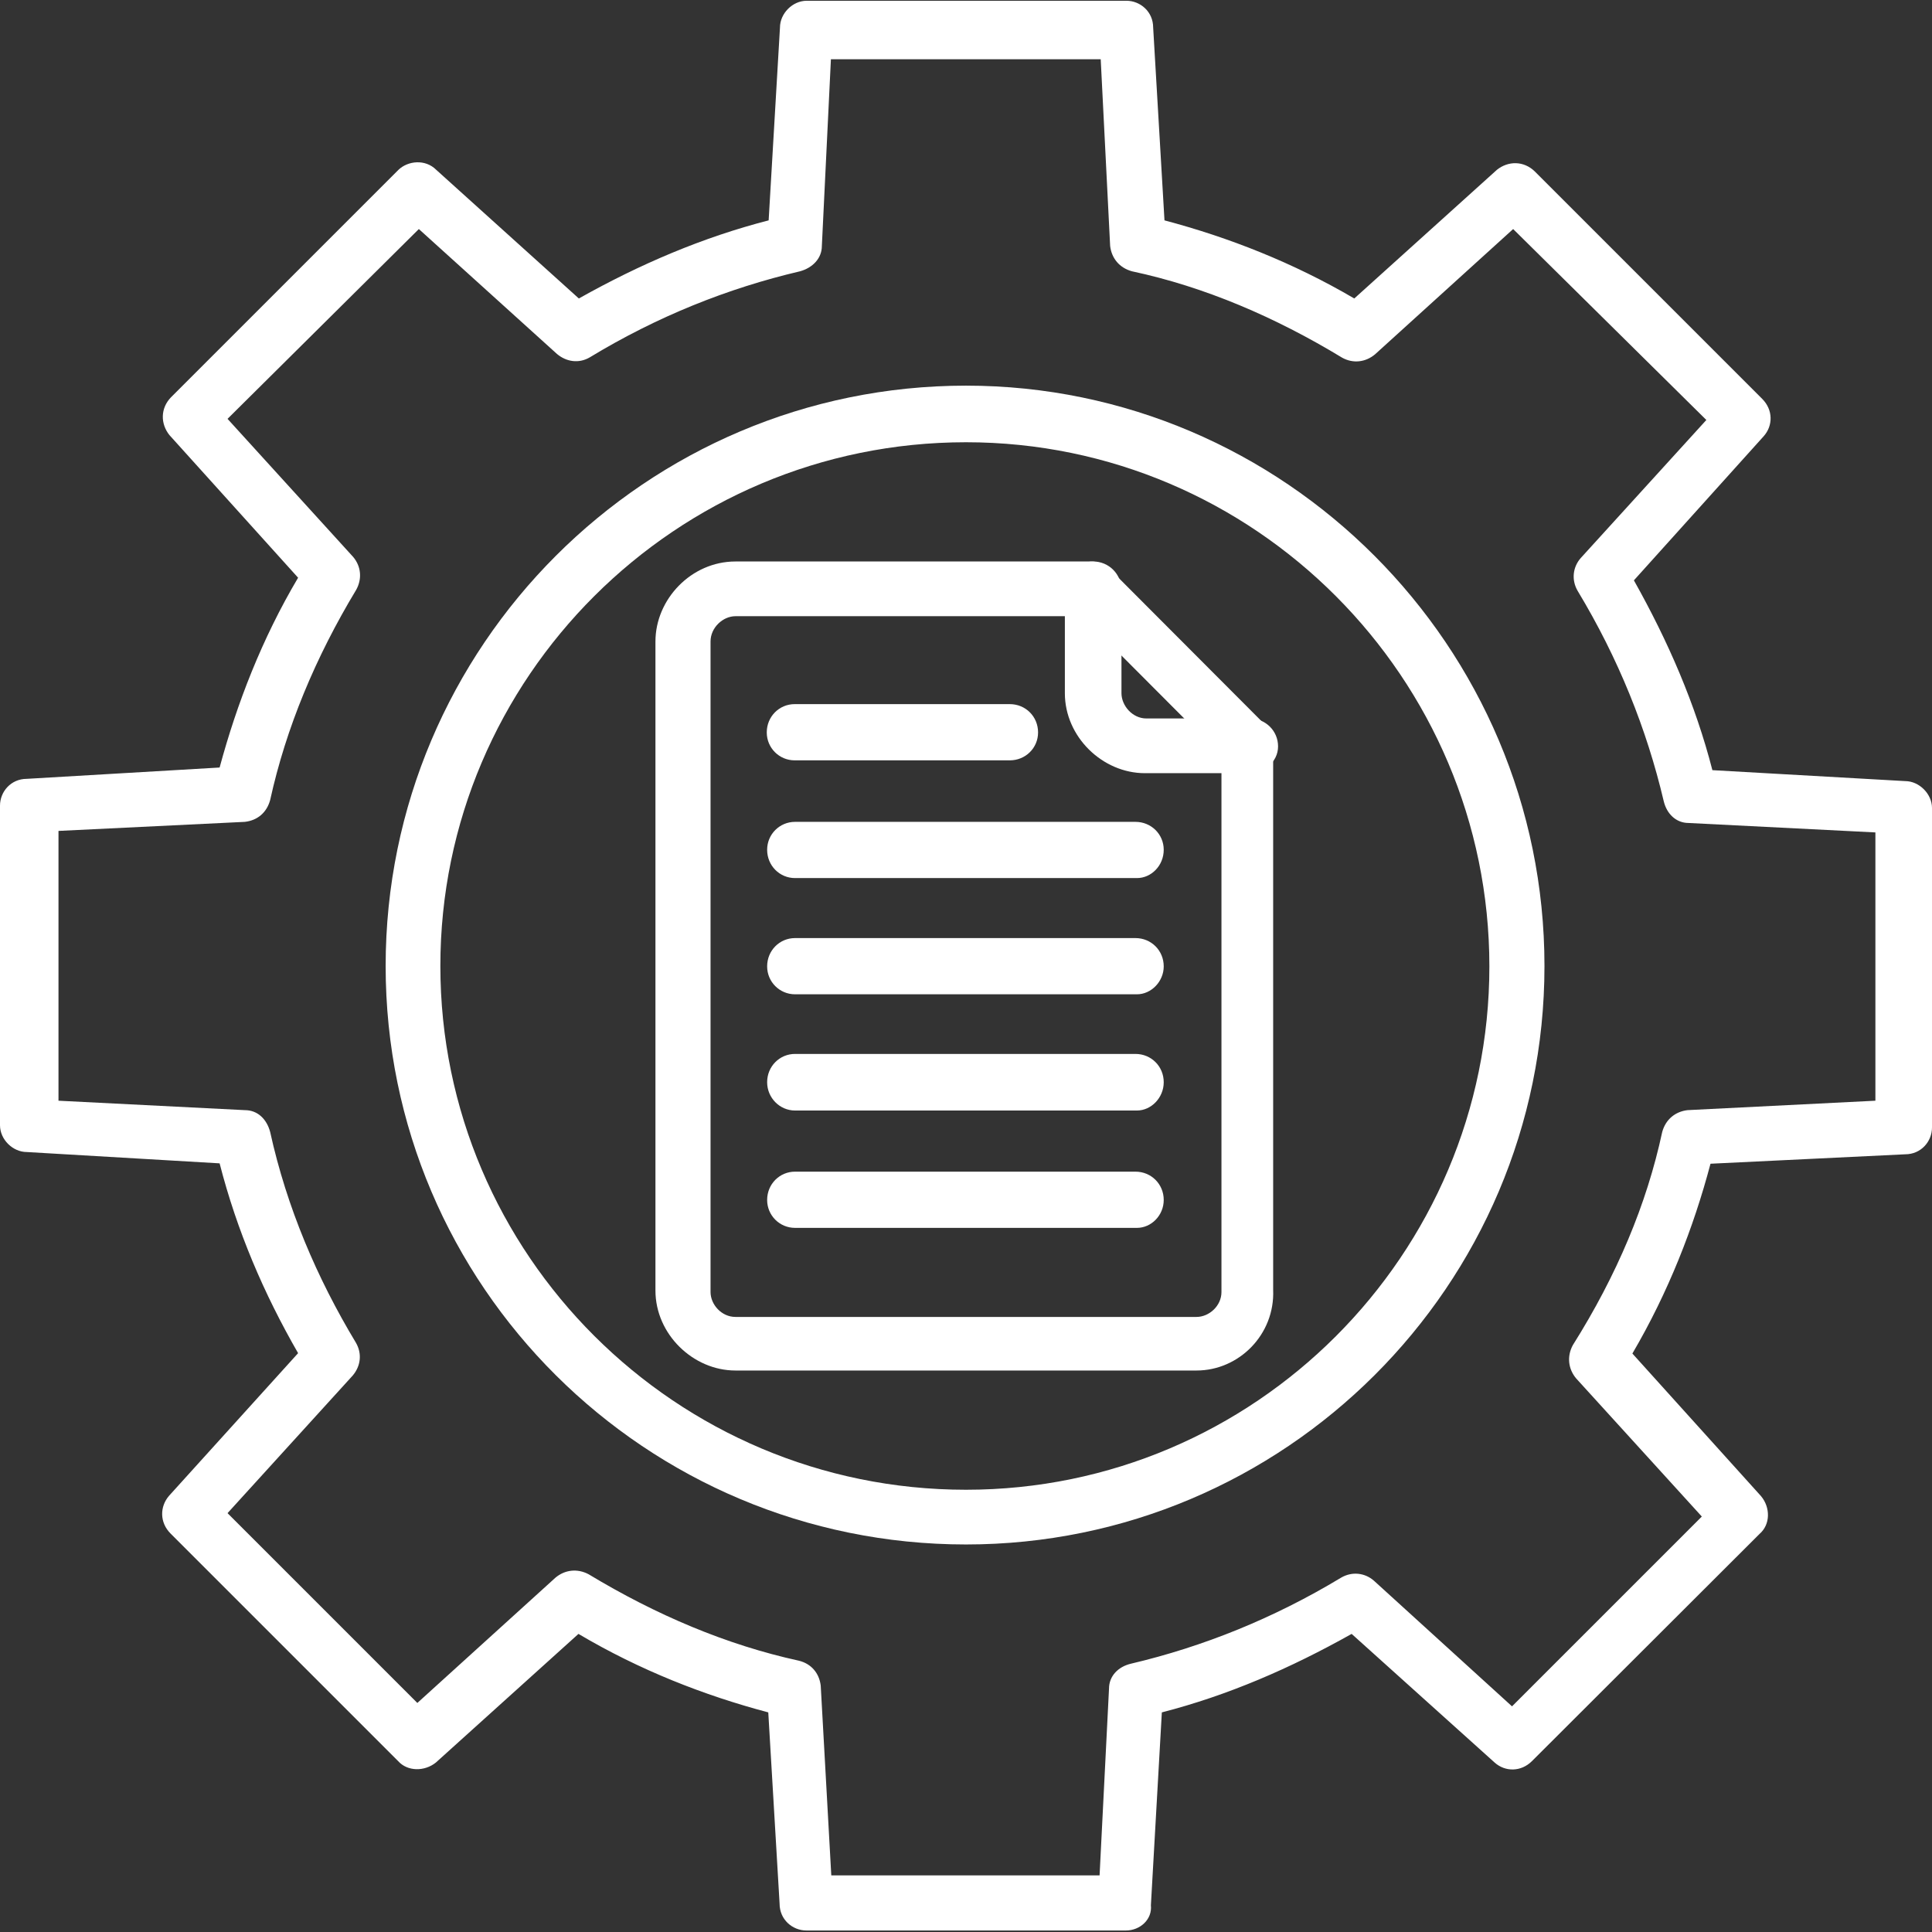
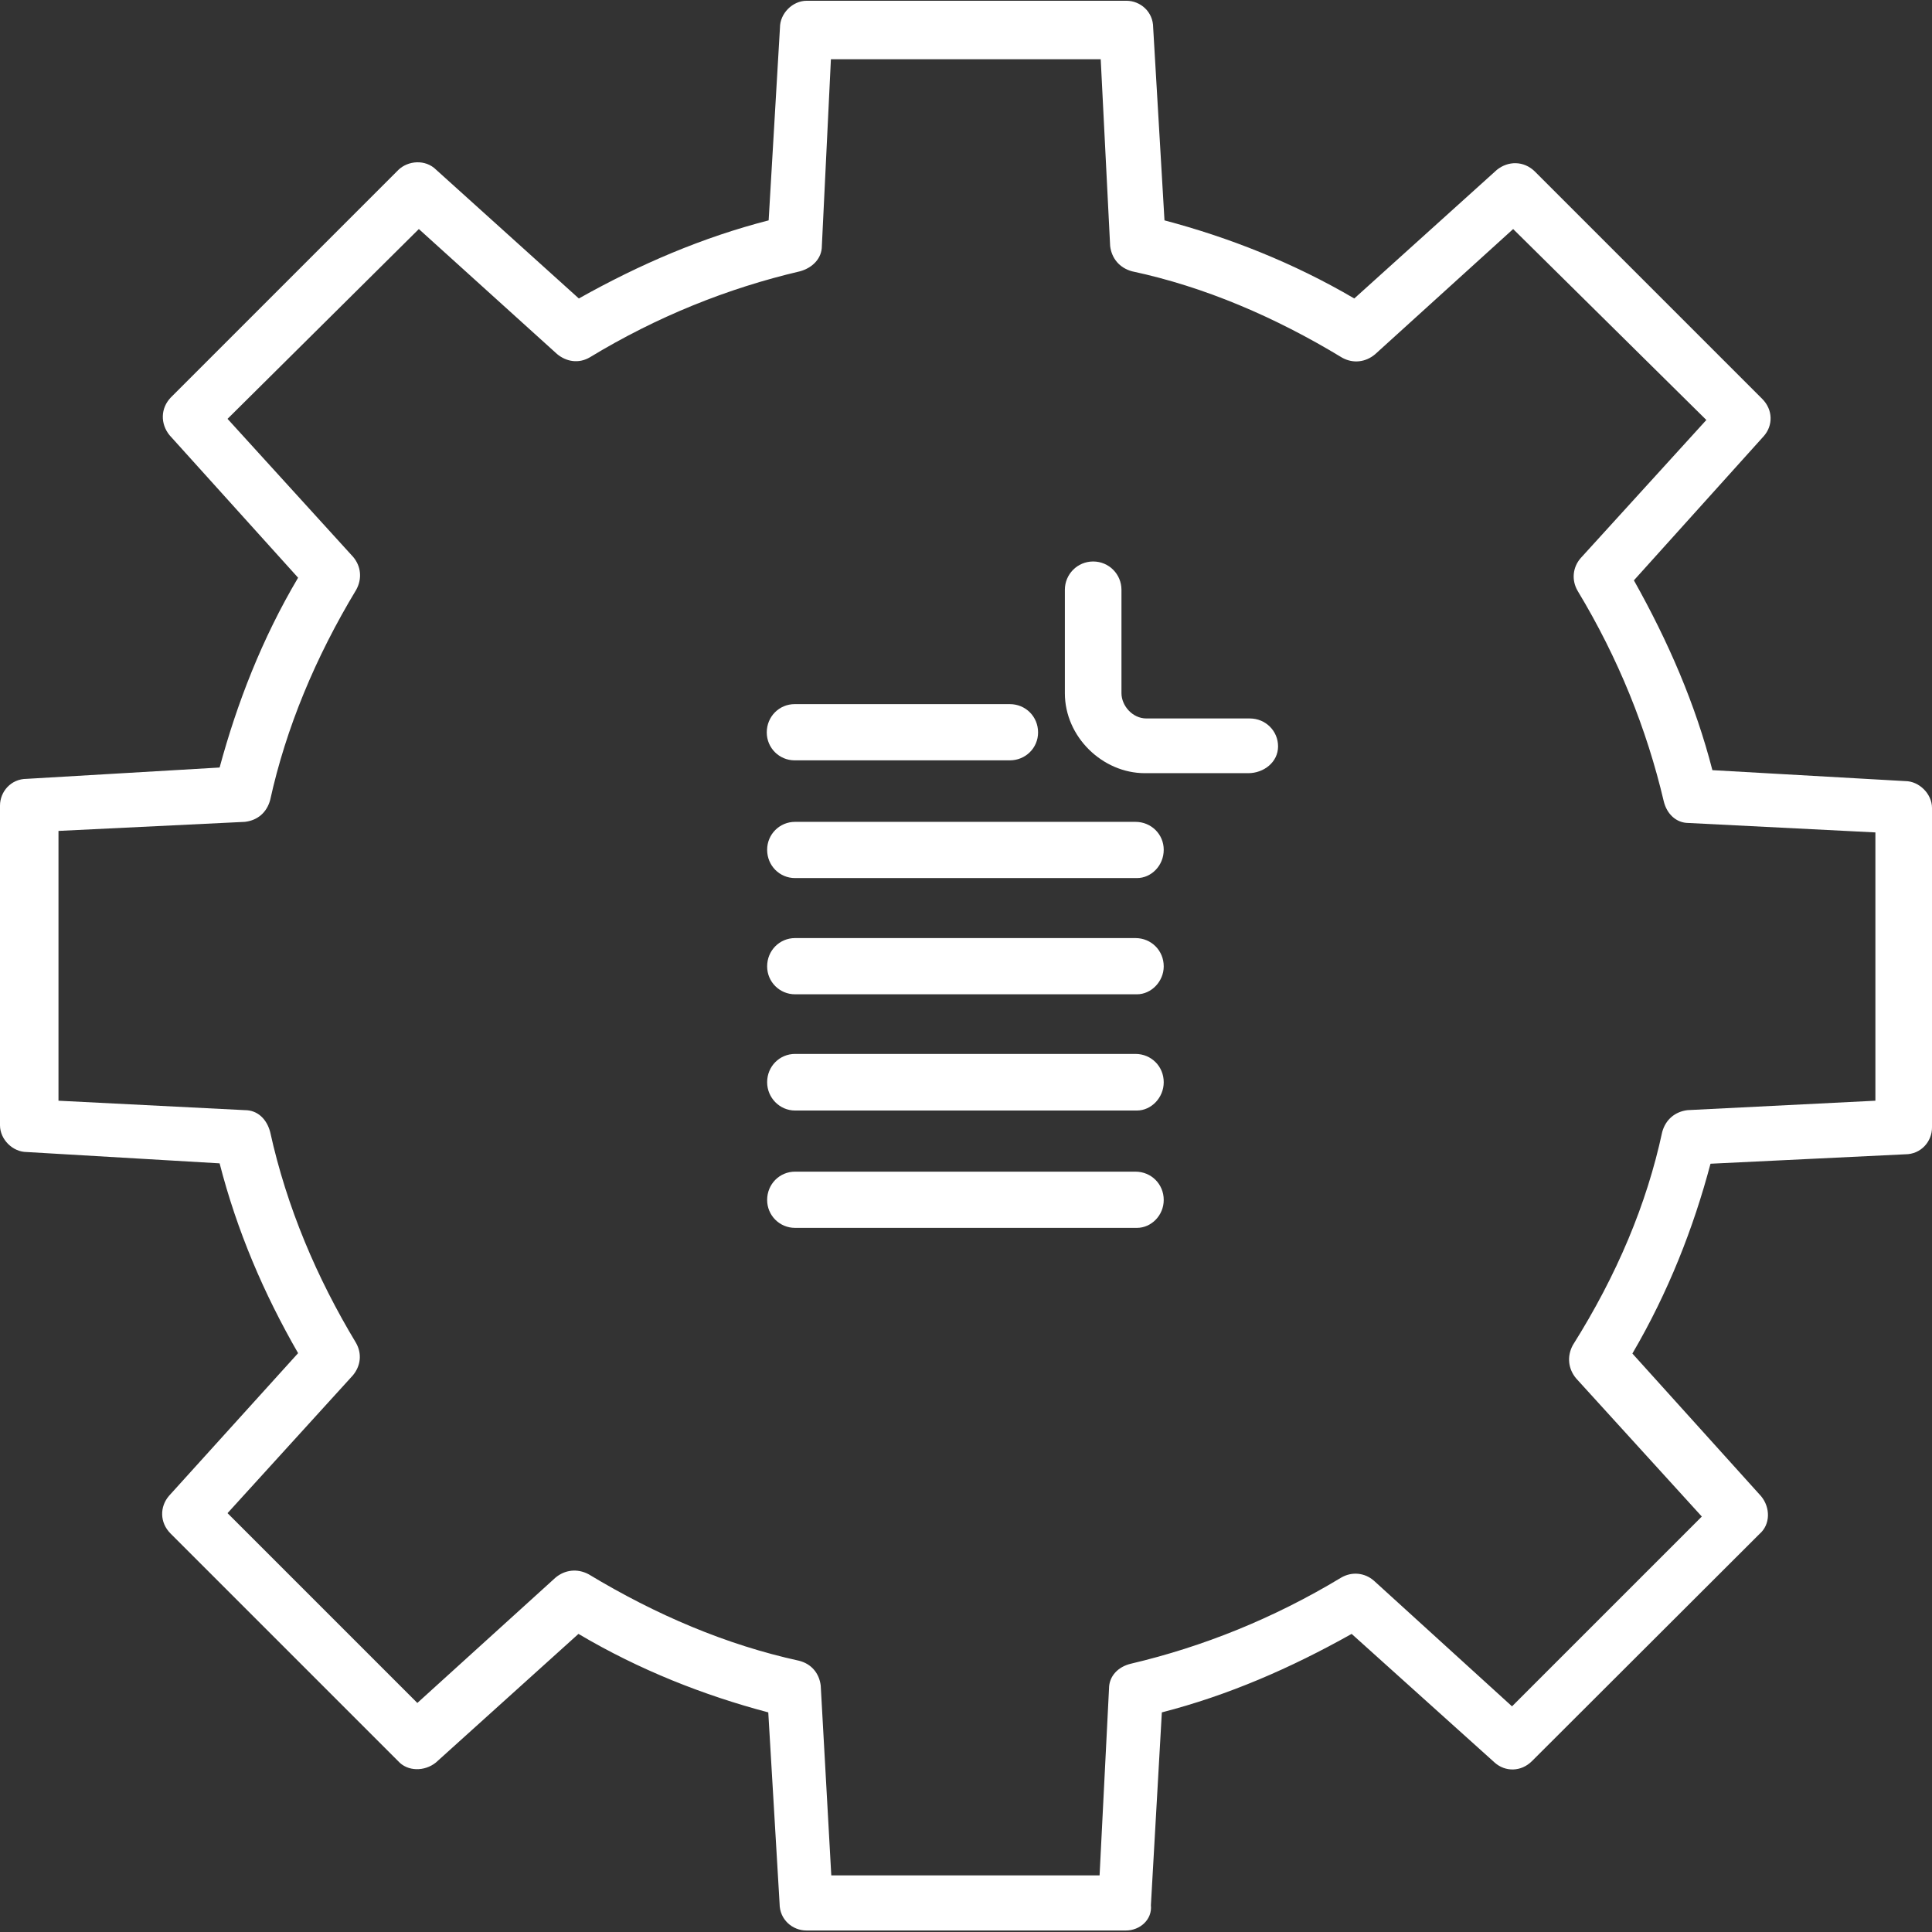
<svg xmlns="http://www.w3.org/2000/svg" version="1.1" id="Слой_1" x="0px" y="0px" viewBox="0 0 512 512" style="enable-background:new 0 0 512 512;" xml:space="preserve">
  <rect x="0" y="0" width="512" height="512" fill="#333333" stroke="none" />
  <style type="text/css"> .st0{fill-rule:evenodd;clip-rule:evenodd;fill:#FFFFFF;} </style>
  <g id="Layer_x0020_1">
    <g id="_644331272">
      <g>
        <g>
          <path class="st0" d="M298.4,511.6h-84.7c-3.7,0-7.1-2.9-7.1-7.1l-3-50.7c-17-4.5-34.1-11.2-50.3-20.8l-37.8,34.1 c-3,2.4-7.5,2.4-10-0.4l-60.3-60.3c-2.9-2.9-2.9-7.1-0.4-10L79,358.6c-9.1-15.8-16.2-32.4-20.8-50.3l-51.1-3 c-3.7,0-7.1-3.3-7.1-7.1v-84.7c0-3.7,2.9-7.1,7.1-7.1l51.1-3c4.6-17,11.2-34.1,20.8-50.3l-34.1-37.8c-2.4-3-2.4-7.1,0.4-10 l60.3-60.3c2.5-2.4,7.1-2.9,10,0l37.8,34.1c16.2-9.1,32.8-16.2,50.3-20.7l3-51.1c0-3.7,3.3-7.1,7.1-7.1h84.7 c3.7,0,7.1,2.9,7.1,7.1l3,51.1c17,4.5,34.1,11.2,50.3,20.7l37.8-34.1c3-2.4,7.1-2.4,10,0.4l60.3,60.3c2.9,2.9,2.9,7.1,0.4,9.9 L433,153.8c9.1,16.2,16.3,32.8,20.8,50.3l51.1,2.9c3.7,0,7.1,3.4,7.1,7.1v84.7c0,3.7-2.9,7.1-7.1,7.1l-51.6,2.5 c-4.5,17-11.2,34.1-20.7,50.3l34.1,37.8c2.5,3,2.5,7.5-0.4,10L406,466.7c-2.9,2.9-7.1,2.9-9.9,0.4L358.2,433 c-16.2,9.1-32.8,16.3-50.3,20.8l-2.9,51.1C305.4,508.7,302.1,511.6,298.4,511.6z M220.3,497h71.1l2.5-49.5 c0-3.3,2.4-5.8,5.8-6.6c19.1-4.5,37.8-12,55.7-22.8c2.9-1.7,6.3-1.3,8.7,0.8l36.6,33.3l50.3-50.3l-33.3-36.6 c-2.1-2.5-2.5-5.8-0.9-8.8c11.7-18.6,19.6-37.4,23.7-56.5c0.9-3.3,3.4-5.4,6.7-5.8l49.8-2.5v-71.1l-49.5-2.5 c-3.3,0-5.8-2.4-6.6-5.8c-4.5-19.1-12-37.8-22.8-55.7c-1.7-2.9-1.3-6.3,0.8-8.7l33.3-36.6L401,60.7l-36.6,33.2 c-2.5,2.1-5.8,2.5-8.7,0.9C337.9,84,319.2,76,300,71.9c-3.3-0.9-5.4-3.4-5.8-6.7l-2.5-49.5h-71.5l-2.4,49.5 c0,3.3-2.5,5.8-5.8,6.7c-19.2,4.5-37.9,12-55.7,22.8c-2.9,1.7-6.2,1.2-8.7-0.9L111,60.7L60.3,111l33.3,36.6 c2.1,2.5,2.4,5.8,0.8,8.7c-10.8,17.9-18.6,36.6-22.8,55.7c-0.9,3.3-3.3,5.4-6.7,5.8l-49.4,2.4v71.5l49.4,2.5 c3.4,0,5.8,2.4,6.7,5.8C76,320,84,338.7,94.3,355.8c1.7,2.9,1.3,6.2-0.8,8.7L60.3,401l50.3,50.3l36.6-33.2 c2.5-2.1,5.8-2.5,8.8-0.9c17.9,10.8,36.5,18.7,55.7,22.9c3.3,0.8,5.4,3.3,5.8,6.6L220.3,497z M210.7,64.4L210.7,64.4L210.7,64.4 z" />
        </g>
        <g>
-           <path class="st0" d="M256,409.3c-84.8,0-153.8-68.5-153.8-153.3c0-84.8,69-153.8,153.8-153.8c84.3,0,153.3,69,153.3,153.8 C409.3,340.8,340.3,409.3,256,409.3z M256,117.2c-76.9,0-139.3,62.4-139.3,138.8S179.1,394.8,256,394.8 c76.5,0,138.7-62.3,138.7-138.7S332.5,117.2,256,117.2z" />
-         </g>
+           </g>
        <g>
-           <path class="st0" d="M317.1,363.2H194.9c-11.2,0-21.2-9.6-21.2-21.2V170c0-11.2,9.5-21.2,21.2-21.2h94.3c2.1,0,3.7,0.9,5,2.1 l41.1,41.2c1.2,1.2,2.1,3.3,2.1,5v144.7C337.9,353.7,328.3,363.2,317.1,363.2z M194.9,163.3c-3.3,0-6.6,3-6.6,6.7v172.4 c0,3.3,2.9,6.6,6.6,6.6h122.2c3.3,0,6.6-2.9,6.6-6.6V200.3l-36.9-37H194.9z" />
-         </g>
+           </g>
        <g>
          <path class="st0" d="M330.8,204.9h-27.4c-11.2,0-21.2-9.6-21.2-21.2v-27.4c0-4.1,3.3-7.5,7.5-7.5c4.2,0,7.5,3.4,7.5,7.5v27.4 c0,3.3,2.9,6.7,6.6,6.7h27.4c4.2,0,7.5,3.3,7.5,7.4C338.7,202,334.9,204.9,330.8,204.9z" />
        </g>
        <g>
          <path class="st0" d="M267.6,201.5h-57c-4.1,0-7.4-3.3-7.4-7.4c0-4.2,3.3-7.5,7.4-7.5h57c4.2,0,7.5,3.3,7.5,7.5 C275.1,198.2,271.8,201.5,267.6,201.5z" />
        </g>
        <g>
          <path class="st0" d="M301.3,232.7h-90.6c-4.1,0-7.4-3.3-7.4-7.5c0-4.1,3.3-7.4,7.4-7.4h90.2c4.2,0,7.5,3.3,7.5,7.4 C308.4,229.4,305.1,232.7,301.3,232.7z" />
        </g>
        <g>
          <path class="st0" d="M301.3,263.5h-90.6c-4.1,0-7.4-3.3-7.4-7.4c0-4.2,3.3-7.5,7.4-7.5h90.2c4.2,0,7.5,3.3,7.5,7.5 C308.4,260.1,305.1,263.5,301.3,263.5z" />
        </g>
        <g>
          <path class="st0" d="M301.3,294.3h-90.6c-4.1,0-7.4-3.4-7.4-7.5c0-4.2,3.3-7.5,7.4-7.5h90.2c4.2,0,7.5,3.3,7.5,7.5 C308.4,290.9,305.1,294.3,301.3,294.3z" />
        </g>
        <g>
          <path class="st0" d="M301.3,325.4h-90.6c-4.1,0-7.4-3.3-7.4-7.4c0-4.2,3.3-7.5,7.4-7.5h90.2c4.2,0,7.5,3.3,7.5,7.5 C308.4,322.1,305.1,325.4,301.3,325.4z" />
        </g>
      </g>
    </g>
  </g>
</svg>